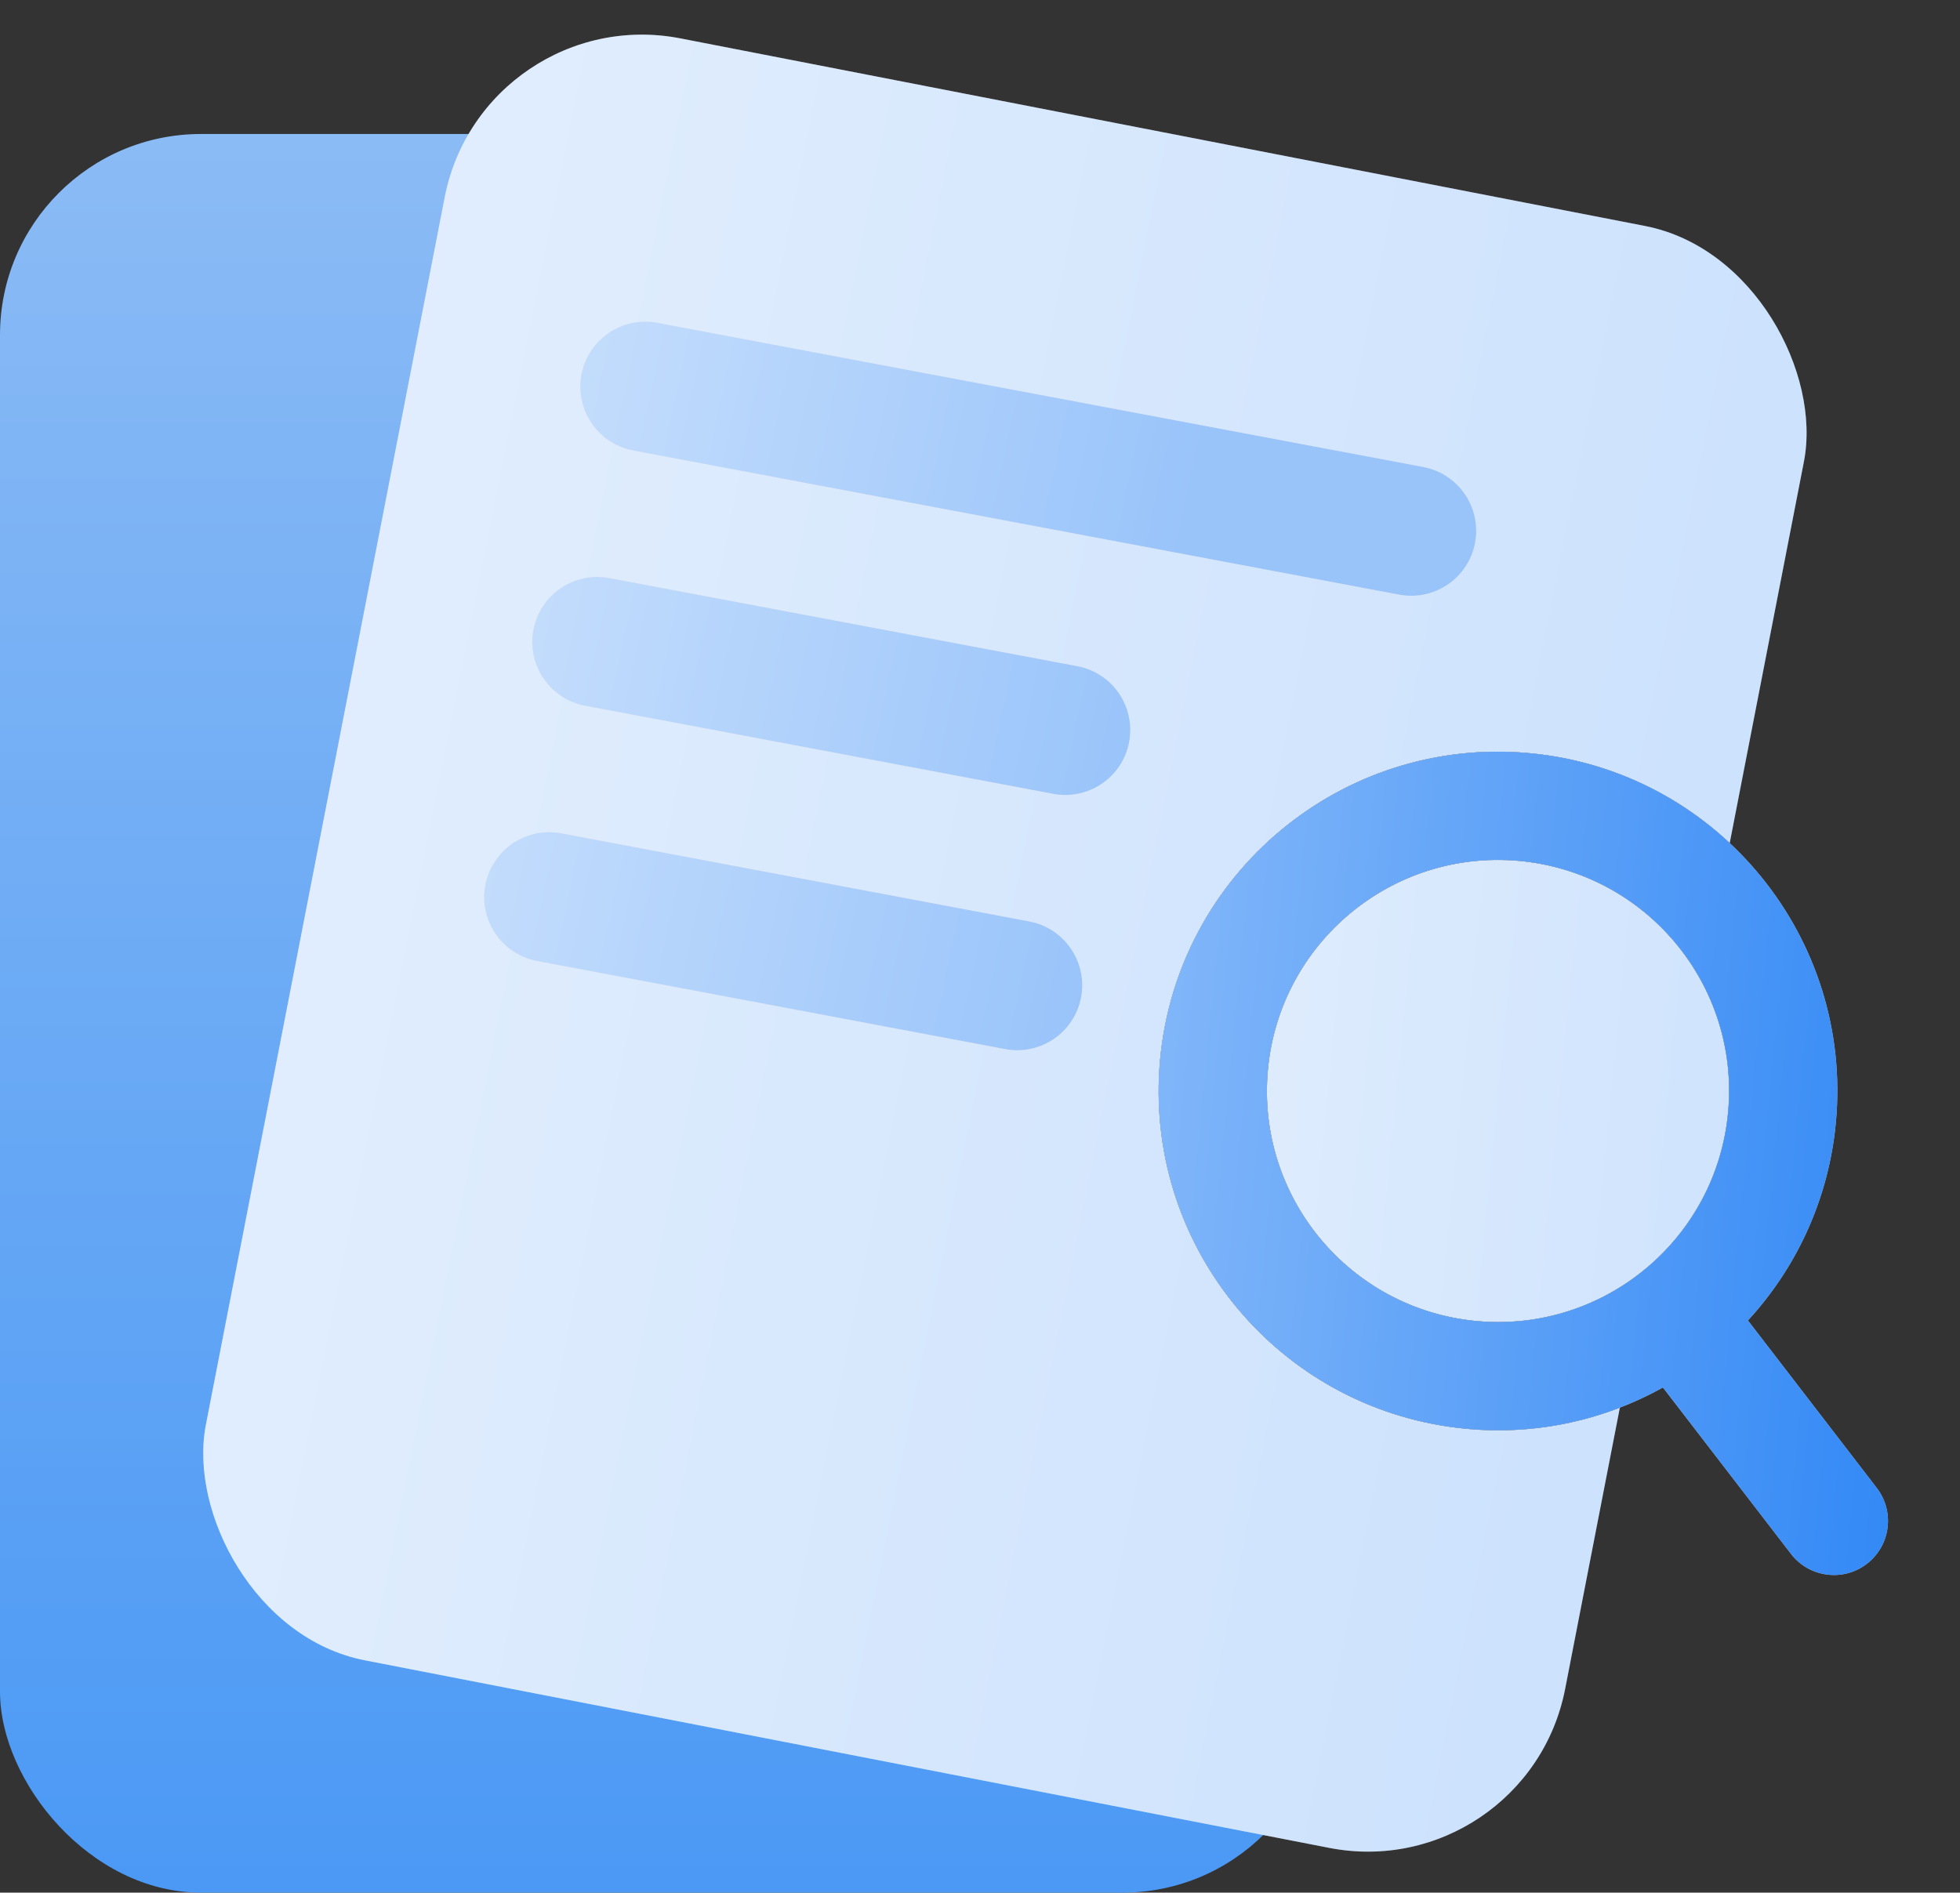
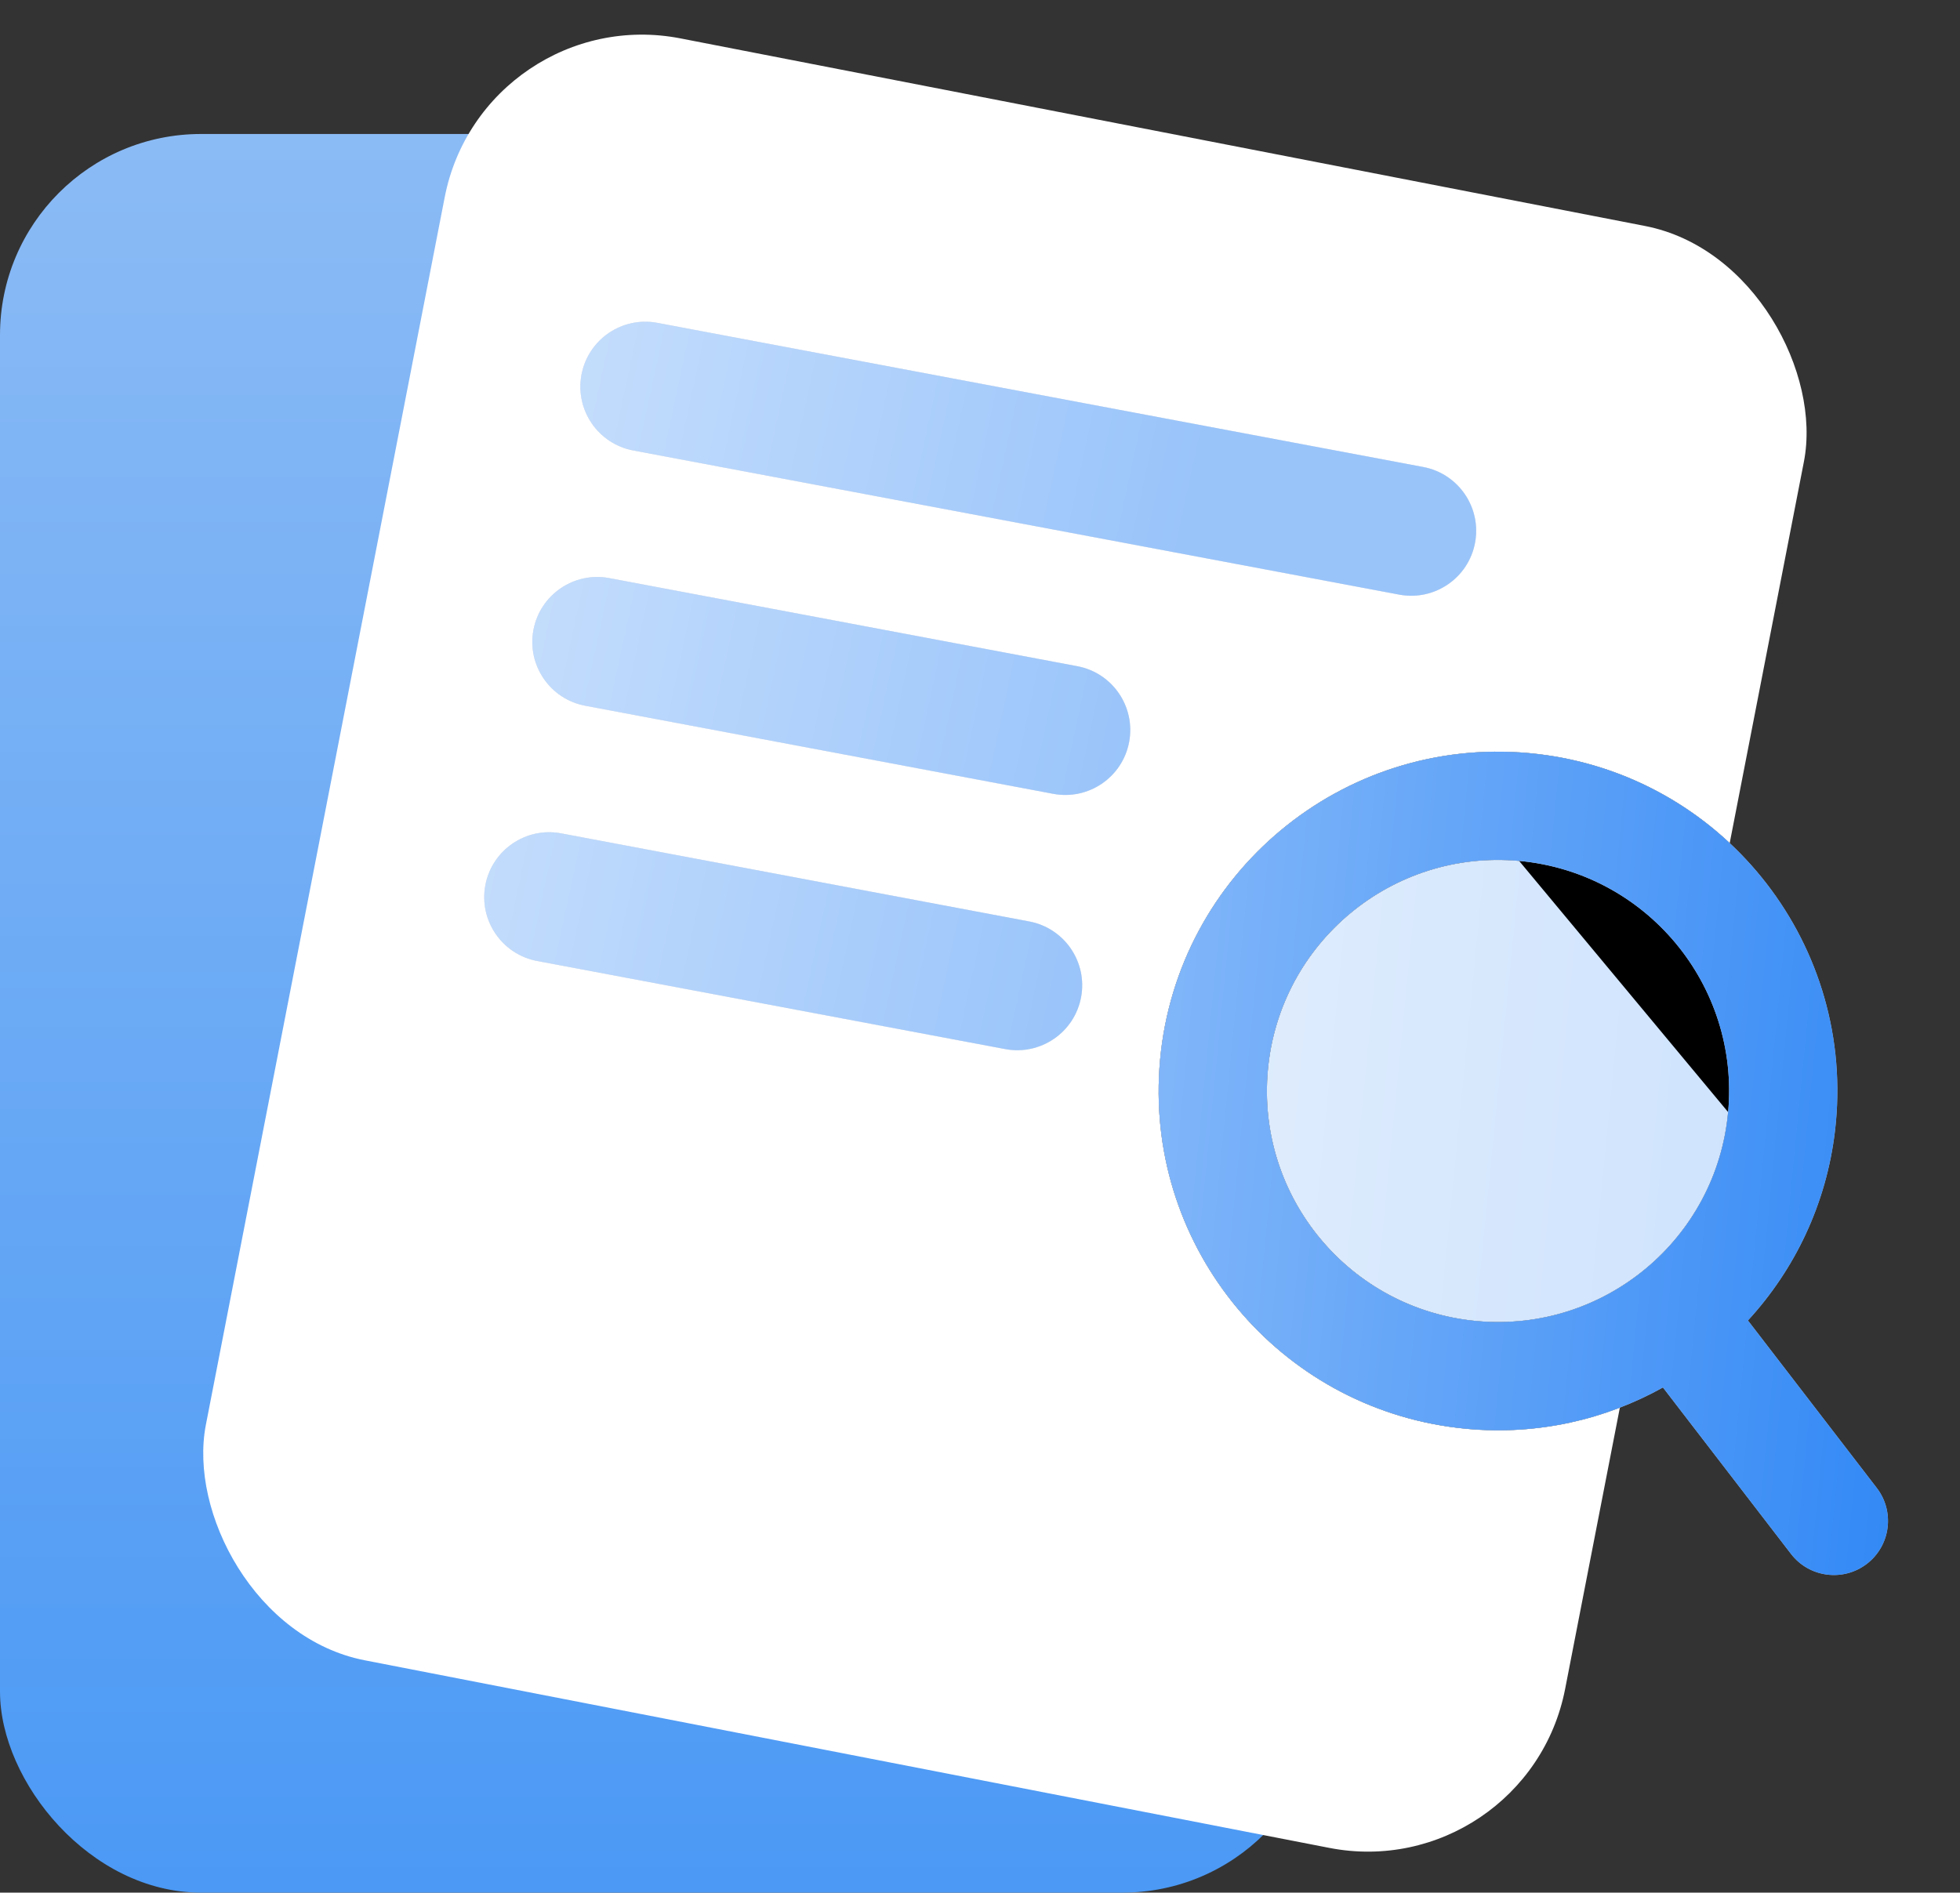
<svg xmlns="http://www.w3.org/2000/svg" width="117" height="113" viewBox="0 0 117 113" fill="none">
  <rect x="0" y="0" width="117" height="113" fill="#333333" stroke="none" />
  <rect y="8" width="79" height="105" rx="12" fill="url(#paint0_linear_2730_1729)" />
  <rect x="28.837" width="82.658" height="98.653" rx="12" transform="rotate(11.008 28.837 0)" fill="white" />
-   <rect x="28.837" width="82.658" height="98.653" rx="12" transform="rotate(11.008 28.837 0)" fill="url(#paint1_linear_2730_1729)" fill-opacity="0.2" />
  <path d="M61.44 55.016C63.544 55.412 64.929 57.439 64.533 59.543C64.137 61.647 62.11 63.032 60.006 62.636L32.066 57.376C29.962 56.98 28.577 54.953 28.973 52.849C29.369 50.745 31.396 49.36 33.5 49.756L61.44 55.016ZM64.31 39.776C66.414 40.172 67.798 42.199 67.402 44.303C67.006 46.407 64.979 47.791 62.875 47.396L34.935 42.136C32.831 41.74 31.447 39.713 31.843 37.609C32.239 35.505 34.266 34.12 36.37 34.516L64.31 39.776ZM84.958 27.882C87.062 28.278 88.447 30.305 88.051 32.41C87.655 34.514 85.628 35.898 83.524 35.502L37.804 26.896C35.7 26.5 34.315 24.473 34.712 22.369C35.108 20.265 37.135 18.88 39.239 19.276L84.958 27.882Z" fill="#D9D9D9" />
  <path d="M61.44 55.016C63.544 55.412 64.929 57.439 64.533 59.543C64.137 61.647 62.11 63.032 60.006 62.636L32.066 57.376C29.962 56.98 28.577 54.953 28.973 52.849C29.369 50.745 31.396 49.36 33.5 49.756L61.44 55.016ZM64.31 39.776C66.414 40.172 67.798 42.199 67.402 44.303C67.006 46.407 64.979 47.791 62.875 47.396L34.935 42.136C32.831 41.74 31.447 39.713 31.843 37.609C32.239 35.505 34.266 34.12 36.37 34.516L64.31 39.776ZM84.958 27.882C87.062 28.278 88.447 30.305 88.051 32.41C87.655 34.514 85.628 35.898 83.524 35.502L37.804 26.896C35.7 26.5 34.315 24.473 34.712 22.369C35.108 20.265 37.135 18.88 39.239 19.276L84.958 27.882Z" fill="white" />
  <path d="M61.44 55.016C63.544 55.412 64.929 57.439 64.533 59.543C64.137 61.647 62.11 63.032 60.006 62.636L32.066 57.376C29.962 56.98 28.577 54.953 28.973 52.849C29.369 50.745 31.396 49.36 33.5 49.756L61.44 55.016ZM64.31 39.776C66.414 40.172 67.798 42.199 67.402 44.303C67.006 46.407 64.979 47.791 62.875 47.396L34.935 42.136C32.831 41.74 31.447 39.713 31.843 37.609C32.239 35.505 34.266 34.12 36.37 34.516L64.31 39.776ZM84.958 27.882C87.062 28.278 88.447 30.305 88.051 32.41C87.655 34.514 85.628 35.898 83.524 35.502L37.804 26.896C35.7 26.5 34.315 24.473 34.712 22.369C35.108 20.265 37.135 18.88 39.239 19.276L84.958 27.882Z" fill="url(#paint2_linear_2730_1729)" fill-opacity="0.4" />
  <circle cx="89.385" cy="65.538" r="19.854" transform="rotate(5.244 89.385 65.538)" fill="white" />
  <circle cx="89.385" cy="65.538" r="19.854" transform="rotate(5.244 89.385 65.538)" fill="url(#paint3_linear_2730_1729)" fill-opacity="0.2" />
-   <path d="M91.793 45.019C102.668 46.296 110.601 56.022 109.594 66.988L109.54 67.509C109.025 71.896 107.133 75.803 104.341 78.839L112.032 88.838C113.12 90.252 112.856 92.28 111.442 93.368C110.028 94.456 108 94.191 106.912 92.778L99.267 82.84C95.825 84.759 91.79 85.697 87.57 85.31L87.05 85.255C76.348 83.999 68.496 74.559 69.208 63.807L69.249 63.285C70.272 52.145 80.132 43.942 91.273 44.965L91.793 45.019ZM90.682 51.4C83.095 50.703 76.381 56.289 75.684 63.876C74.988 71.463 80.573 78.178 88.16 78.875C95.748 79.571 102.463 73.985 103.159 66.398C103.856 58.81 98.269 52.096 90.682 51.4Z" fill="black" />
+   <path d="M91.793 45.019C102.668 46.296 110.601 56.022 109.594 66.988L109.54 67.509C109.025 71.896 107.133 75.803 104.341 78.839L112.032 88.838C113.12 90.252 112.856 92.28 111.442 93.368C110.028 94.456 108 94.191 106.912 92.778L99.267 82.84C95.825 84.759 91.79 85.697 87.57 85.31L87.05 85.255C76.348 83.999 68.496 74.559 69.208 63.807L69.249 63.285C70.272 52.145 80.132 43.942 91.273 44.965L91.793 45.019ZM90.682 51.4C83.095 50.703 76.381 56.289 75.684 63.876C74.988 71.463 80.573 78.178 88.16 78.875C95.748 79.571 102.463 73.985 103.159 66.398Z" fill="black" />
  <path d="M91.793 45.019C102.668 46.296 110.601 56.022 109.594 66.988L109.54 67.509C109.025 71.896 107.133 75.803 104.341 78.839L112.032 88.838C113.12 90.252 112.856 92.28 111.442 93.368C110.028 94.456 108 94.191 106.912 92.778L99.267 82.84C95.825 84.759 91.79 85.697 87.57 85.31L87.05 85.255C76.348 83.999 68.496 74.559 69.208 63.807L69.249 63.285C70.272 52.145 80.132 43.942 91.273 44.965L91.793 45.019ZM90.682 51.4C83.095 50.703 76.381 56.289 75.684 63.876C74.988 71.463 80.573 78.178 88.16 78.875C95.748 79.571 102.463 73.985 103.159 66.398C103.856 58.81 98.269 52.096 90.682 51.4Z" fill="white" />
  <path d="M91.793 45.019C102.668 46.296 110.601 56.022 109.594 66.988L109.54 67.509C109.025 71.896 107.133 75.803 104.341 78.839L112.032 88.838C113.12 90.252 112.856 92.28 111.442 93.368C110.028 94.456 108 94.191 106.912 92.778L99.267 82.84C95.825 84.759 91.79 85.697 87.57 85.31L87.05 85.255C76.348 83.999 68.496 74.559 69.208 63.807L69.249 63.285C70.272 52.145 80.132 43.942 91.273 44.965L91.793 45.019ZM90.682 51.4C83.095 50.703 76.381 56.289 75.684 63.876C74.988 71.463 80.573 78.178 88.16 78.875C95.748 79.571 102.463 73.985 103.159 66.398C103.856 58.81 98.269 52.096 90.682 51.4Z" fill="url(#paint4_linear_2730_1729)" fill-opacity="0.8" />
  <defs>
    <linearGradient id="paint0_linear_2730_1729" x1="39.5" y1="8" x2="39.5" y2="113" gradientUnits="userSpaceOnUse">
      <stop stop-color="#8BBBF5" />
      <stop offset="1" stop-color="#4B99F5" />
    </linearGradient>
    <linearGradient id="paint1_linear_2730_1729" x1="28.837" y1="49.327" x2="111.492" y2="49.761" gradientUnits="userSpaceOnUse">
      <stop stop-color="#67A7F8" />
      <stop offset="1" stop-color="#016CF3" />
    </linearGradient>
    <linearGradient id="paint2_linear_2730_1729" x1="29.331" y1="50.944" x2="64.701" y2="58.526" gradientUnits="userSpaceOnUse">
      <stop stop-color="#67A7F8" />
      <stop offset="1" stop-color="#016CF3" />
    </linearGradient>
    <linearGradient id="paint3_linear_2730_1729" x1="69.531" y1="65.538" x2="109.237" y2="65.787" gradientUnits="userSpaceOnUse">
      <stop stop-color="#67A7F8" />
      <stop offset="1" stop-color="#016CF3" />
    </linearGradient>
    <linearGradient id="paint4_linear_2730_1729" x1="66.049" y1="63.185" x2="114.879" y2="67.949" gradientUnits="userSpaceOnUse">
      <stop stop-color="#67A7F8" />
      <stop offset="1" stop-color="#016CF3" />
    </linearGradient>
  </defs>
</svg>